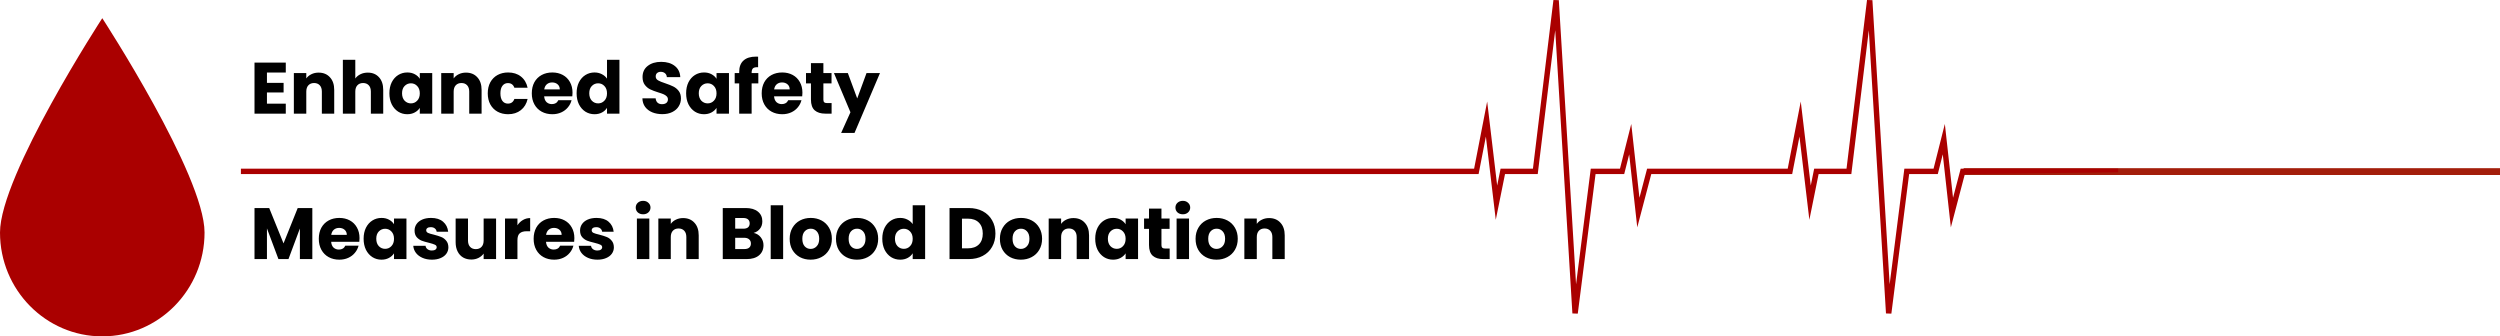
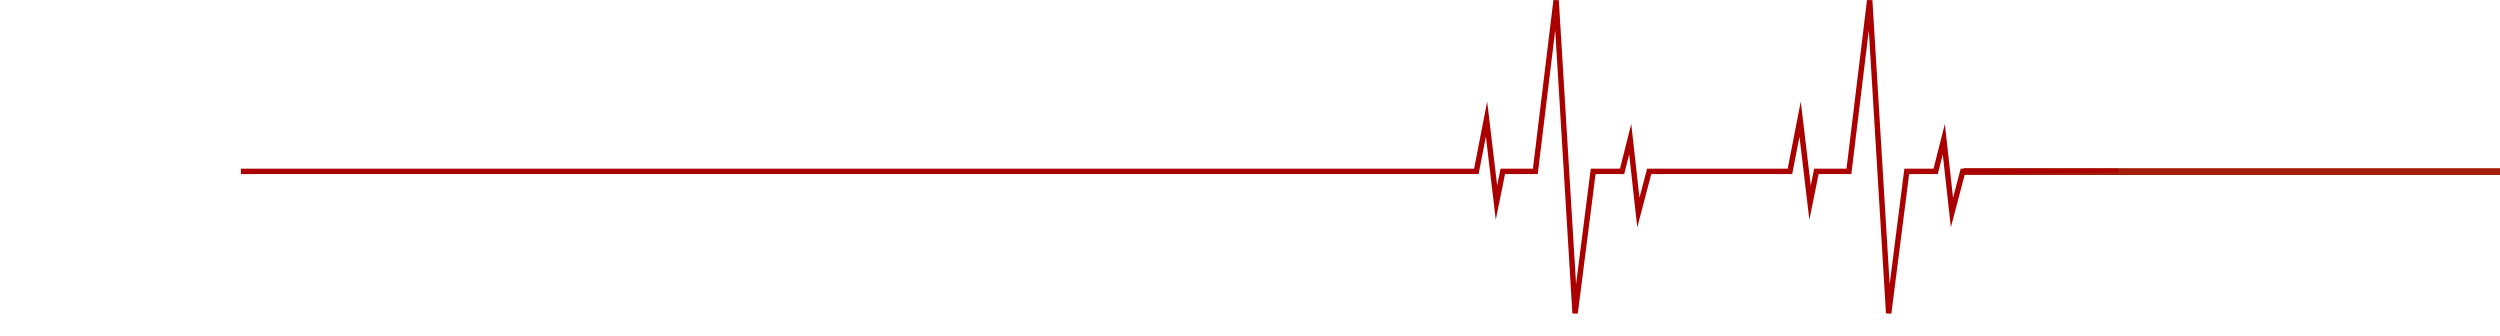
<svg xmlns="http://www.w3.org/2000/svg" width="550" height="74" viewBox="0 0 550 74" fill="none">
  <g clip-path="url(#clip0_5082_557)">
    <path d="M45 51.157C45 63.77 34.925 74 22.499 74C10.072 74 0 63.77 0 51.157C0 38.544 22.499 4 22.499 4C22.499 4 45 38.539 45 51.157Z" fill="#AA0000" />
  </g>
  <line x1="550" y1="37.75" x2="432" y2="37.75" stroke="#A31E0B" stroke-width="1.5" />
  <g clip-path="url(#clip1_5082_557)">
    <path d="M416.101 69L414.916 68.96L411.138 6.648L407.293 38.289H400.096L398.06 48.36L395.885 30.046L394.282 38.289H363.283L360.197 50.022L358.42 33.956L357.326 38.289H351.024L347.111 69L345.926 68.96L342.148 6.648L338.303 38.289H331.106L329.07 48.36L326.895 30.046L325.293 38.289H53V37.102H324.307L327.177 22.33L329.376 40.818L330.128 37.102H337.246L341.755 0L342.94 0.036L346.733 62.546L349.97 37.102H356.396L358.877 27.268L360.678 43.512L362.364 37.102H393.296L396.167 22.33L398.366 40.818L399.118 37.102H406.235L410.744 0L411.929 0.036L415.723 62.546L418.96 37.102H425.385L427.867 27.268L429.668 43.512L431.354 37.102H538L432.272 38.289L429.187 50.022L427.409 33.956L426.316 38.289H420.013L416.101 69Z" fill="#AA0000" />
-     <path d="M58.728 15.96V18.232H62.392V20.344H58.728V22.808H62.872V25H55.992V13.768H62.872V15.96H58.728ZM70.088 15.976C71.134 15.976 71.966 16.317 72.584 17C73.214 17.672 73.528 18.6 73.528 19.784V25H70.808V20.152C70.808 19.555 70.654 19.091 70.344 18.76C70.035 18.429 69.619 18.264 69.096 18.264C68.574 18.264 68.158 18.429 67.848 18.76C67.539 19.091 67.384 19.555 67.384 20.152V25H64.648V16.072H67.384V17.256C67.662 16.861 68.035 16.552 68.504 16.328C68.974 16.093 69.502 15.976 70.088 15.976ZM80.918 15.976C81.942 15.976 82.763 16.317 83.382 17C84 17.672 84.309 18.6 84.309 19.784V25H81.59V20.152C81.59 19.555 81.435 19.091 81.126 18.76C80.816 18.429 80.4 18.264 79.877 18.264C79.355 18.264 78.939 18.429 78.629 18.76C78.32 19.091 78.165 19.555 78.165 20.152V25H75.43V13.16H78.165V17.272C78.443 16.877 78.822 16.563 79.302 16.328C79.781 16.093 80.32 15.976 80.918 15.976ZM85.667 20.52C85.667 19.603 85.837 18.797 86.179 18.104C86.531 17.411 87.005 16.877 87.603 16.504C88.2 16.131 88.867 15.944 89.603 15.944C90.232 15.944 90.781 16.072 91.251 16.328C91.731 16.584 92.099 16.92 92.355 17.336V16.072H95.091V25H92.355V23.736C92.088 24.152 91.715 24.488 91.235 24.744C90.765 25 90.216 25.128 89.587 25.128C88.861 25.128 88.2 24.941 87.603 24.568C87.005 24.184 86.531 23.645 86.179 22.952C85.837 22.248 85.667 21.437 85.667 20.52ZM92.355 20.536C92.355 19.853 92.163 19.315 91.779 18.92C91.405 18.525 90.947 18.328 90.403 18.328C89.859 18.328 89.395 18.525 89.011 18.92C88.637 19.304 88.451 19.837 88.451 20.52C88.451 21.203 88.637 21.747 89.011 22.152C89.395 22.547 89.859 22.744 90.403 22.744C90.947 22.744 91.405 22.547 91.779 22.152C92.163 21.757 92.355 21.219 92.355 20.536ZM102.51 15.976C103.555 15.976 104.387 16.317 105.006 17C105.635 17.672 105.95 18.6 105.95 19.784V25H103.23V20.152C103.23 19.555 103.075 19.091 102.766 18.76C102.457 18.429 102.041 18.264 101.518 18.264C100.995 18.264 100.579 18.429 100.27 18.76C99.961 19.091 99.806 19.555 99.806 20.152V25H97.07V16.072H99.806V17.256C100.083 16.861 100.457 16.552 100.926 16.328C101.395 16.093 101.923 15.976 102.51 15.976ZM107.307 20.536C107.307 19.608 107.494 18.797 107.867 18.104C108.251 17.411 108.779 16.877 109.451 16.504C110.134 16.131 110.913 15.944 111.787 15.944C112.907 15.944 113.841 16.237 114.587 16.824C115.345 17.411 115.841 18.237 116.075 19.304H113.163C112.918 18.621 112.443 18.28 111.739 18.28C111.238 18.28 110.838 18.477 110.539 18.872C110.241 19.256 110.091 19.811 110.091 20.536C110.091 21.261 110.241 21.821 110.539 22.216C110.838 22.6 111.238 22.792 111.739 22.792C112.443 22.792 112.918 22.451 113.163 21.768H116.075C115.841 22.813 115.345 23.635 114.587 24.232C113.83 24.829 112.897 25.128 111.787 25.128C110.913 25.128 110.134 24.941 109.451 24.568C108.779 24.195 108.251 23.661 107.867 22.968C107.494 22.275 107.307 21.464 107.307 20.536ZM125.955 20.392C125.955 20.648 125.939 20.915 125.907 21.192H119.715C119.758 21.747 119.934 22.173 120.243 22.472C120.563 22.76 120.952 22.904 121.411 22.904C122.094 22.904 122.568 22.616 122.835 22.04H125.747C125.598 22.627 125.326 23.155 124.931 23.624C124.547 24.093 124.062 24.461 123.475 24.728C122.888 24.995 122.232 25.128 121.507 25.128C120.632 25.128 119.854 24.941 119.171 24.568C118.488 24.195 117.955 23.661 117.571 22.968C117.187 22.275 116.995 21.464 116.995 20.536C116.995 19.608 117.182 18.797 117.555 18.104C117.939 17.411 118.472 16.877 119.155 16.504C119.838 16.131 120.622 15.944 121.507 15.944C122.371 15.944 123.139 16.125 123.811 16.488C124.483 16.851 125.006 17.368 125.379 18.04C125.763 18.712 125.955 19.496 125.955 20.392ZM123.155 19.672C123.155 19.203 122.995 18.829 122.675 18.552C122.355 18.275 121.955 18.136 121.475 18.136C121.016 18.136 120.627 18.269 120.307 18.536C119.998 18.803 119.806 19.181 119.731 19.672H123.155ZM126.854 20.52C126.854 19.603 127.025 18.797 127.366 18.104C127.718 17.411 128.193 16.877 128.79 16.504C129.388 16.131 130.054 15.944 130.79 15.944C131.377 15.944 131.91 16.067 132.39 16.312C132.881 16.557 133.265 16.888 133.542 17.304V13.16H136.278V25H133.542V23.72C133.286 24.147 132.918 24.488 132.438 24.744C131.969 25 131.42 25.128 130.79 25.128C130.054 25.128 129.388 24.941 128.79 24.568C128.193 24.184 127.718 23.645 127.366 22.952C127.025 22.248 126.854 21.437 126.854 20.52ZM133.542 20.536C133.542 19.853 133.35 19.315 132.966 18.92C132.593 18.525 132.134 18.328 131.59 18.328C131.046 18.328 130.582 18.525 130.198 18.92C129.825 19.304 129.638 19.837 129.638 20.52C129.638 21.203 129.825 21.747 130.198 22.152C130.582 22.547 131.046 22.744 131.59 22.744C132.134 22.744 132.593 22.547 132.966 22.152C133.35 21.757 133.542 21.219 133.542 20.536ZM145.712 25.112C144.891 25.112 144.155 24.979 143.504 24.712C142.854 24.445 142.331 24.051 141.936 23.528C141.552 23.005 141.35 22.376 141.328 21.64H144.24C144.283 22.056 144.427 22.376 144.672 22.6C144.918 22.813 145.238 22.92 145.632 22.92C146.038 22.92 146.358 22.829 146.592 22.648C146.827 22.456 146.944 22.195 146.944 21.864C146.944 21.587 146.848 21.357 146.656 21.176C146.475 20.995 146.246 20.845 145.968 20.728C145.702 20.611 145.318 20.477 144.816 20.328C144.091 20.104 143.499 19.88 143.04 19.656C142.582 19.432 142.187 19.101 141.856 18.664C141.526 18.227 141.36 17.656 141.36 16.952C141.36 15.907 141.739 15.091 142.496 14.504C143.254 13.907 144.24 13.608 145.456 13.608C146.694 13.608 147.691 13.907 148.448 14.504C149.206 15.091 149.611 15.912 149.664 16.968H146.704C146.683 16.605 146.55 16.323 146.304 16.12C146.059 15.907 145.744 15.8 145.36 15.8C145.03 15.8 144.763 15.891 144.56 16.072C144.358 16.243 144.256 16.493 144.256 16.824C144.256 17.187 144.427 17.469 144.768 17.672C145.11 17.875 145.643 18.093 146.368 18.328C147.094 18.573 147.68 18.808 148.128 19.032C148.587 19.256 148.982 19.581 149.312 20.008C149.643 20.435 149.808 20.984 149.808 21.656C149.808 22.296 149.643 22.877 149.312 23.4C148.992 23.923 148.523 24.339 147.904 24.648C147.286 24.957 146.555 25.112 145.712 25.112ZM150.948 20.52C150.948 19.603 151.119 18.797 151.46 18.104C151.812 17.411 152.287 16.877 152.884 16.504C153.481 16.131 154.148 15.944 154.884 15.944C155.513 15.944 156.063 16.072 156.532 16.328C157.012 16.584 157.38 16.92 157.636 17.336V16.072H160.372V25H157.636V23.736C157.369 24.152 156.996 24.488 156.516 24.744C156.047 25 155.497 25.128 154.868 25.128C154.143 25.128 153.481 24.941 152.884 24.568C152.287 24.184 151.812 23.645 151.46 22.952C151.119 22.248 150.948 21.437 150.948 20.52ZM157.636 20.536C157.636 19.853 157.444 19.315 157.06 18.92C156.687 18.525 156.228 18.328 155.684 18.328C155.14 18.328 154.676 18.525 154.292 18.92C153.919 19.304 153.732 19.837 153.732 20.52C153.732 21.203 153.919 21.747 154.292 22.152C154.676 22.547 155.14 22.744 155.684 22.744C156.228 22.744 156.687 22.547 157.06 22.152C157.444 21.757 157.636 21.219 157.636 20.536ZM166.831 18.344H165.359V25H162.623V18.344H161.631V16.072H162.623V15.816C162.623 14.717 162.938 13.885 163.567 13.32C164.197 12.744 165.119 12.456 166.335 12.456C166.538 12.456 166.687 12.461 166.783 12.472V14.792C166.261 14.76 165.893 14.835 165.679 15.016C165.466 15.197 165.359 15.523 165.359 15.992V16.072H166.831V18.344ZM176.533 20.392C176.533 20.648 176.517 20.915 176.485 21.192H170.293C170.336 21.747 170.512 22.173 170.821 22.472C171.141 22.76 171.53 22.904 171.989 22.904C172.672 22.904 173.146 22.616 173.413 22.04H176.325C176.176 22.627 175.904 23.155 175.509 23.624C175.125 24.093 174.64 24.461 174.053 24.728C173.466 24.995 172.81 25.128 172.085 25.128C171.21 25.128 170.432 24.941 169.749 24.568C169.066 24.195 168.533 23.661 168.149 22.968C167.765 22.275 167.573 21.464 167.573 20.536C167.573 19.608 167.76 18.797 168.133 18.104C168.517 17.411 169.05 16.877 169.733 16.504C170.416 16.131 171.2 15.944 172.085 15.944C172.949 15.944 173.717 16.125 174.389 16.488C175.061 16.851 175.584 17.368 175.957 18.04C176.341 18.712 176.533 19.496 176.533 20.392ZM173.733 19.672C173.733 19.203 173.573 18.829 173.253 18.552C172.933 18.275 172.533 18.136 172.053 18.136C171.594 18.136 171.205 18.269 170.885 18.536C170.576 18.803 170.384 19.181 170.309 19.672H173.733ZM182.952 22.68V25H181.56C180.568 25 179.795 24.76 179.24 24.28C178.686 23.789 178.408 22.995 178.408 21.896V18.344H177.32V16.072H178.408V13.896H181.144V16.072H182.936V18.344H181.144V21.928C181.144 22.195 181.208 22.387 181.336 22.504C181.464 22.621 181.678 22.68 181.976 22.68H182.952ZM193.596 16.072L187.996 29.24H185.052L187.1 24.696L183.468 16.072H186.524L188.588 21.656L190.636 16.072H193.596ZM68.712 45.768V57H65.976V50.264L63.464 57H61.256L58.728 50.248V57H55.992V45.768H59.224L62.376 53.544L65.496 45.768H68.712ZM79.096 52.392C79.096 52.648 79.079 52.915 79.047 53.192H72.856C72.898 53.747 73.074 54.173 73.383 54.472C73.704 54.76 74.093 54.904 74.552 54.904C75.234 54.904 75.709 54.616 75.975 54.04H78.888C78.738 54.627 78.466 55.155 78.072 55.624C77.688 56.093 77.202 56.461 76.615 56.728C76.029 56.995 75.373 57.128 74.647 57.128C73.773 57.128 72.994 56.941 72.311 56.568C71.629 56.195 71.096 55.661 70.712 54.968C70.328 54.275 70.135 53.464 70.135 52.536C70.135 51.608 70.322 50.797 70.695 50.104C71.079 49.411 71.613 48.877 72.296 48.504C72.978 48.131 73.762 47.944 74.647 47.944C75.511 47.944 76.279 48.125 76.951 48.488C77.624 48.851 78.146 49.368 78.519 50.04C78.903 50.712 79.096 51.496 79.096 52.392ZM76.296 51.672C76.296 51.203 76.135 50.829 75.816 50.552C75.496 50.275 75.096 50.136 74.615 50.136C74.157 50.136 73.767 50.269 73.448 50.536C73.138 50.803 72.946 51.181 72.871 51.672H76.296ZM79.995 52.52C79.995 51.603 80.165 50.797 80.507 50.104C80.859 49.411 81.334 48.877 81.931 48.504C82.528 48.131 83.195 47.944 83.931 47.944C84.56 47.944 85.109 48.072 85.579 48.328C86.059 48.584 86.427 48.92 86.683 49.336V48.072H89.419V57H86.683V55.736C86.416 56.152 86.043 56.488 85.563 56.744C85.094 57 84.544 57.128 83.915 57.128C83.189 57.128 82.528 56.941 81.931 56.568C81.334 56.184 80.859 55.645 80.507 54.952C80.165 54.248 79.995 53.437 79.995 52.52ZM86.683 52.536C86.683 51.853 86.491 51.315 86.107 50.92C85.734 50.525 85.275 50.328 84.731 50.328C84.187 50.328 83.723 50.525 83.339 50.92C82.966 51.304 82.779 51.837 82.779 52.52C82.779 53.203 82.966 53.747 83.339 54.152C83.723 54.547 84.187 54.744 84.731 54.744C85.275 54.744 85.734 54.547 86.107 54.152C86.491 53.757 86.683 53.219 86.683 52.536ZM95.03 57.128C94.252 57.128 93.558 56.995 92.95 56.728C92.342 56.461 91.862 56.099 91.51 55.64C91.158 55.171 90.961 54.648 90.918 54.072H93.622C93.654 54.381 93.798 54.632 94.054 54.824C94.31 55.016 94.625 55.112 94.998 55.112C95.34 55.112 95.601 55.048 95.782 54.92C95.974 54.781 96.07 54.605 96.07 54.392C96.07 54.136 95.937 53.949 95.67 53.832C95.404 53.704 94.972 53.565 94.374 53.416C93.734 53.267 93.201 53.112 92.774 52.952C92.348 52.781 91.98 52.52 91.67 52.168C91.361 51.805 91.206 51.32 91.206 50.712C91.206 50.2 91.345 49.736 91.622 49.32C91.91 48.893 92.326 48.557 92.87 48.312C93.425 48.067 94.081 47.944 94.838 47.944C95.958 47.944 96.838 48.221 97.478 48.776C98.129 49.331 98.502 50.067 98.598 50.984H96.07C96.028 50.675 95.889 50.429 95.654 50.248C95.43 50.067 95.132 49.976 94.758 49.976C94.438 49.976 94.193 50.04 94.022 50.168C93.852 50.285 93.766 50.451 93.766 50.664C93.766 50.92 93.9 51.112 94.166 51.24C94.444 51.368 94.87 51.496 95.446 51.624C96.108 51.795 96.646 51.965 97.062 52.136C97.478 52.296 97.841 52.563 98.15 52.936C98.47 53.299 98.636 53.789 98.646 54.408C98.646 54.931 98.497 55.4 98.198 55.816C97.91 56.221 97.489 56.541 96.934 56.776C96.39 57.011 95.756 57.128 95.03 57.128ZM109.136 48.072V57H106.4V55.784C106.123 56.179 105.744 56.499 105.264 56.744C104.795 56.979 104.272 57.096 103.696 57.096C103.013 57.096 102.411 56.947 101.888 56.648C101.365 56.339 100.96 55.896 100.672 55.32C100.384 54.744 100.24 54.067 100.24 53.288V48.072H102.96V52.92C102.96 53.517 103.115 53.981 103.424 54.312C103.733 54.643 104.149 54.808 104.672 54.808C105.205 54.808 105.627 54.643 105.936 54.312C106.245 53.981 106.4 53.517 106.4 52.92V48.072H109.136ZM113.837 49.56C114.157 49.069 114.557 48.685 115.037 48.408C115.517 48.12 116.051 47.976 116.637 47.976V50.872H115.885C115.203 50.872 114.691 51.021 114.349 51.32C114.008 51.608 113.837 52.12 113.837 52.856V57H111.101V48.072H113.837V49.56ZM126.361 52.392C126.361 52.648 126.345 52.915 126.313 53.192H120.121C120.164 53.747 120.34 54.173 120.649 54.472C120.969 54.76 121.358 54.904 121.817 54.904C122.5 54.904 122.974 54.616 123.241 54.04H126.153C126.004 54.627 125.732 55.155 125.337 55.624C124.953 56.093 124.468 56.461 123.881 56.728C123.294 56.995 122.638 57.128 121.913 57.128C121.038 57.128 120.26 56.941 119.577 56.568C118.894 56.195 118.361 55.661 117.977 54.968C117.593 54.275 117.401 53.464 117.401 52.536C117.401 51.608 117.588 50.797 117.961 50.104C118.345 49.411 118.878 48.877 119.561 48.504C120.244 48.131 121.028 47.944 121.913 47.944C122.777 47.944 123.545 48.125 124.217 48.488C124.889 48.851 125.412 49.368 125.785 50.04C126.169 50.712 126.361 51.496 126.361 52.392ZM123.561 51.672C123.561 51.203 123.401 50.829 123.081 50.552C122.761 50.275 122.361 50.136 121.881 50.136C121.422 50.136 121.033 50.269 120.713 50.536C120.404 50.803 120.212 51.181 120.137 51.672H123.561ZM131.437 57.128C130.658 57.128 129.965 56.995 129.357 56.728C128.749 56.461 128.269 56.099 127.917 55.64C127.565 55.171 127.367 54.648 127.325 54.072H130.029C130.061 54.381 130.205 54.632 130.461 54.824C130.717 55.016 131.031 55.112 131.405 55.112C131.746 55.112 132.007 55.048 132.189 54.92C132.381 54.781 132.477 54.605 132.477 54.392C132.477 54.136 132.343 53.949 132.077 53.832C131.81 53.704 131.378 53.565 130.781 53.416C130.141 53.267 129.607 53.112 129.181 52.952C128.754 52.781 128.386 52.52 128.077 52.168C127.767 51.805 127.613 51.32 127.613 50.712C127.613 50.2 127.751 49.736 128.029 49.32C128.317 48.893 128.733 48.557 129.277 48.312C129.831 48.067 130.487 47.944 131.245 47.944C132.365 47.944 133.245 48.221 133.885 48.776C134.535 49.331 134.909 50.067 135.005 50.984H132.477C132.434 50.675 132.295 50.429 132.061 50.248C131.837 50.067 131.538 49.976 131.165 49.976C130.845 49.976 130.599 50.04 130.429 50.168C130.258 50.285 130.173 50.451 130.173 50.664C130.173 50.92 130.306 51.112 130.573 51.24C130.85 51.368 131.277 51.496 131.853 51.624C132.514 51.795 133.053 51.965 133.469 52.136C133.885 52.296 134.247 52.563 134.557 52.936C134.877 53.299 135.042 53.789 135.053 54.408C135.053 54.931 134.903 55.4 134.605 55.816C134.317 56.221 133.895 56.541 133.341 56.776C132.797 57.011 132.162 57.128 131.437 57.128ZM141.493 47.144C141.013 47.144 140.618 47.005 140.309 46.728C140.01 46.44 139.861 46.088 139.861 45.672C139.861 45.245 140.01 44.893 140.309 44.616C140.618 44.328 141.013 44.184 141.493 44.184C141.962 44.184 142.346 44.328 142.645 44.616C142.954 44.893 143.109 45.245 143.109 45.672C143.109 46.088 142.954 46.44 142.645 46.728C142.346 47.005 141.962 47.144 141.493 47.144ZM142.853 48.072V57H140.117V48.072H142.853ZM150.276 47.976C151.321 47.976 152.153 48.317 152.772 49C153.401 49.672 153.716 50.6 153.716 51.784V57H150.996V52.152C150.996 51.555 150.841 51.091 150.532 50.76C150.222 50.429 149.806 50.264 149.284 50.264C148.761 50.264 148.345 50.429 148.036 50.76C147.726 51.091 147.572 51.555 147.572 52.152V57H144.836V48.072H147.572V49.256C147.849 48.861 148.222 48.552 148.692 48.328C149.161 48.093 149.689 47.976 150.276 47.976ZM165.808 51.24C166.458 51.379 166.981 51.704 167.376 52.216C167.77 52.717 167.968 53.293 167.968 53.944C167.968 54.883 167.637 55.629 166.976 56.184C166.325 56.728 165.413 57 164.24 57H159.008V45.768H164.064C165.205 45.768 166.096 46.029 166.736 46.552C167.386 47.075 167.712 47.784 167.712 48.68C167.712 49.341 167.536 49.891 167.184 50.328C166.842 50.765 166.384 51.069 165.808 51.24ZM161.744 50.312H163.536C163.984 50.312 164.325 50.216 164.56 50.024C164.805 49.821 164.928 49.528 164.928 49.144C164.928 48.76 164.805 48.467 164.56 48.264C164.325 48.061 163.984 47.96 163.536 47.96H161.744V50.312ZM163.76 54.792C164.218 54.792 164.57 54.691 164.816 54.488C165.072 54.275 165.2 53.971 165.2 53.576C165.2 53.181 165.066 52.872 164.8 52.648C164.544 52.424 164.186 52.312 163.728 52.312H161.744V54.792H163.76ZM172.291 45.16V57H169.555V45.16H172.291ZM178.337 57.128C177.463 57.128 176.673 56.941 175.969 56.568C175.276 56.195 174.727 55.661 174.321 54.968C173.927 54.275 173.729 53.464 173.729 52.536C173.729 51.619 173.932 50.813 174.337 50.12C174.743 49.416 175.297 48.877 176.001 48.504C176.705 48.131 177.495 47.944 178.369 47.944C179.244 47.944 180.033 48.131 180.737 48.504C181.441 48.877 181.996 49.416 182.401 50.12C182.807 50.813 183.009 51.619 183.009 52.536C183.009 53.453 182.801 54.264 182.385 54.968C181.98 55.661 181.42 56.195 180.705 56.568C180.001 56.941 179.212 57.128 178.337 57.128ZM178.337 54.76C178.86 54.76 179.303 54.568 179.665 54.184C180.039 53.8 180.225 53.251 180.225 52.536C180.225 51.821 180.044 51.272 179.681 50.888C179.329 50.504 178.892 50.312 178.369 50.312C177.836 50.312 177.393 50.504 177.041 50.888C176.689 51.261 176.513 51.811 176.513 52.536C176.513 53.251 176.684 53.8 177.025 54.184C177.377 54.568 177.815 54.76 178.337 54.76ZM188.525 57.128C187.65 57.128 186.861 56.941 186.157 56.568C185.463 56.195 184.914 55.661 184.509 54.968C184.114 54.275 183.917 53.464 183.917 52.536C183.917 51.619 184.119 50.813 184.525 50.12C184.93 49.416 185.485 48.877 186.189 48.504C186.893 48.131 187.682 47.944 188.557 47.944C189.431 47.944 190.221 48.131 190.925 48.504C191.629 48.877 192.183 49.416 192.589 50.12C192.994 50.813 193.197 51.619 193.197 52.536C193.197 53.453 192.989 54.264 192.573 54.968C192.167 55.661 191.607 56.195 190.893 56.568C190.189 56.941 189.399 57.128 188.525 57.128ZM188.525 54.76C189.047 54.76 189.49 54.568 189.853 54.184C190.226 53.8 190.413 53.251 190.413 52.536C190.413 51.821 190.231 51.272 189.869 50.888C189.517 50.504 189.079 50.312 188.557 50.312C188.023 50.312 187.581 50.504 187.229 50.888C186.877 51.261 186.701 51.811 186.701 52.536C186.701 53.251 186.871 53.8 187.213 54.184C187.565 54.568 188.002 54.76 188.525 54.76ZM194.104 52.52C194.104 51.603 194.275 50.797 194.616 50.104C194.968 49.411 195.443 48.877 196.04 48.504C196.638 48.131 197.304 47.944 198.04 47.944C198.627 47.944 199.16 48.067 199.64 48.312C200.131 48.557 200.515 48.888 200.792 49.304V45.16H203.528V57H200.792V55.72C200.536 56.147 200.168 56.488 199.688 56.744C199.219 57 198.67 57.128 198.04 57.128C197.304 57.128 196.638 56.941 196.04 56.568C195.443 56.184 194.968 55.645 194.616 54.952C194.275 54.248 194.104 53.437 194.104 52.52ZM200.792 52.536C200.792 51.853 200.6 51.315 200.216 50.92C199.843 50.525 199.384 50.328 198.84 50.328C198.296 50.328 197.832 50.525 197.448 50.92C197.075 51.304 196.888 51.837 196.888 52.52C196.888 53.203 197.075 53.747 197.448 54.152C197.832 54.547 198.296 54.744 198.84 54.744C199.384 54.744 199.843 54.547 200.216 54.152C200.6 53.757 200.792 53.219 200.792 52.536ZM213.106 45.768C214.29 45.768 215.325 46.003 216.21 46.472C217.096 46.941 217.778 47.603 218.258 48.456C218.749 49.299 218.994 50.275 218.994 51.384C218.994 52.483 218.749 53.459 218.258 54.312C217.778 55.165 217.09 55.827 216.194 56.296C215.309 56.765 214.28 57 213.106 57H208.898V45.768H213.106ZM212.93 54.632C213.965 54.632 214.77 54.349 215.346 53.784C215.922 53.219 216.21 52.419 216.21 51.384C216.21 50.349 215.922 49.544 215.346 48.968C214.77 48.392 213.965 48.104 212.93 48.104H211.634V54.632H212.93ZM224.587 57.128C223.713 57.128 222.923 56.941 222.219 56.568C221.526 56.195 220.977 55.661 220.571 54.968C220.177 54.275 219.979 53.464 219.979 52.536C219.979 51.619 220.182 50.813 220.587 50.12C220.993 49.416 221.547 48.877 222.251 48.504C222.955 48.131 223.745 47.944 224.619 47.944C225.494 47.944 226.283 48.131 226.987 48.504C227.691 48.877 228.246 49.416 228.651 50.12C229.057 50.813 229.259 51.619 229.259 52.536C229.259 53.453 229.051 54.264 228.635 54.968C228.23 55.661 227.67 56.195 226.955 56.568C226.251 56.941 225.462 57.128 224.587 57.128ZM224.587 54.76C225.11 54.76 225.553 54.568 225.915 54.184C226.289 53.8 226.475 53.251 226.475 52.536C226.475 51.821 226.294 51.272 225.931 50.888C225.579 50.504 225.142 50.312 224.619 50.312C224.086 50.312 223.643 50.504 223.291 50.888C222.939 51.261 222.763 51.811 222.763 52.536C222.763 53.251 222.934 53.8 223.275 54.184C223.627 54.568 224.065 54.76 224.587 54.76ZM236.151 47.976C237.196 47.976 238.028 48.317 238.647 49C239.276 49.672 239.591 50.6 239.591 51.784V57H236.871V52.152C236.871 51.555 236.716 51.091 236.407 50.76C236.097 50.429 235.681 50.264 235.159 50.264C234.636 50.264 234.22 50.429 233.911 50.76C233.601 51.091 233.447 51.555 233.447 52.152V57H230.711V48.072H233.447V49.256C233.724 48.861 234.097 48.552 234.567 48.328C235.036 48.093 235.564 47.976 236.151 47.976ZM240.948 52.52C240.948 51.603 241.119 50.797 241.46 50.104C241.812 49.411 242.287 48.877 242.884 48.504C243.481 48.131 244.148 47.944 244.884 47.944C245.513 47.944 246.063 48.072 246.532 48.328C247.012 48.584 247.38 48.92 247.636 49.336V48.072H250.372V57H247.636V55.736C247.369 56.152 246.996 56.488 246.516 56.744C246.047 57 245.497 57.128 244.868 57.128C244.143 57.128 243.481 56.941 242.884 56.568C242.287 56.184 241.812 55.645 241.46 54.952C241.119 54.248 240.948 53.437 240.948 52.52ZM247.636 52.536C247.636 51.853 247.444 51.315 247.06 50.92C246.687 50.525 246.228 50.328 245.684 50.328C245.14 50.328 244.676 50.525 244.292 50.92C243.919 51.304 243.732 51.837 243.732 52.52C243.732 53.203 243.919 53.747 244.292 54.152C244.676 54.547 245.14 54.744 245.684 54.744C246.228 54.744 246.687 54.547 247.06 54.152C247.444 53.757 247.636 53.219 247.636 52.536ZM257.327 54.68V57H255.935C254.943 57 254.17 56.76 253.615 56.28C253.061 55.789 252.783 54.995 252.783 53.896V50.344H251.695V48.072H252.783V45.896H255.519V48.072H257.311V50.344H255.519V53.928C255.519 54.195 255.583 54.387 255.711 54.504C255.839 54.621 256.053 54.68 256.351 54.68H257.327ZM260.227 47.144C259.747 47.144 259.353 47.005 259.043 46.728C258.745 46.44 258.595 46.088 258.595 45.672C258.595 45.245 258.745 44.893 259.043 44.616C259.353 44.328 259.747 44.184 260.227 44.184C260.697 44.184 261.081 44.328 261.379 44.616C261.689 44.893 261.843 45.245 261.843 45.672C261.843 46.088 261.689 46.44 261.379 46.728C261.081 47.005 260.697 47.144 260.227 47.144ZM261.587 48.072V57H258.851V48.072H261.587ZM267.634 57.128C266.759 57.128 265.97 56.941 265.266 56.568C264.573 56.195 264.023 55.661 263.618 54.968C263.223 54.275 263.026 53.464 263.026 52.536C263.026 51.619 263.229 50.813 263.634 50.12C264.039 49.416 264.594 48.877 265.298 48.504C266.002 48.131 266.791 47.944 267.666 47.944C268.541 47.944 269.33 48.131 270.034 48.504C270.738 48.877 271.293 49.416 271.698 50.12C272.103 50.813 272.306 51.619 272.306 52.536C272.306 53.453 272.098 54.264 271.682 54.968C271.277 55.661 270.717 56.195 270.002 56.568C269.298 56.941 268.509 57.128 267.634 57.128ZM267.634 54.76C268.157 54.76 268.599 54.568 268.962 54.184C269.335 53.8 269.522 53.251 269.522 52.536C269.522 51.821 269.341 51.272 268.978 50.888C268.626 50.504 268.189 50.312 267.666 50.312C267.133 50.312 266.69 50.504 266.338 50.888C265.986 51.261 265.81 51.811 265.81 52.536C265.81 53.251 265.981 53.8 266.322 54.184C266.674 54.568 267.111 54.76 267.634 54.76ZM279.198 47.976C280.243 47.976 281.075 48.317 281.694 49C282.323 49.672 282.638 50.6 282.638 51.784V57H279.918V52.152C279.918 51.555 279.763 51.091 279.454 50.76C279.144 50.429 278.728 50.264 278.206 50.264C277.683 50.264 277.267 50.429 276.958 50.76C276.648 51.091 276.494 51.555 276.494 52.152V57H273.758V48.072H276.494V49.256C276.771 48.861 277.144 48.552 277.614 48.328C278.083 48.093 278.611 47.976 279.198 47.976Z" fill="black" />
  </g>
  <defs>
    <clipPath id="clip0_5082_557">
-       <rect width="45" height="70" fill="white" transform="translate(0 4)" />
-     </clipPath>
+       </clipPath>
    <clipPath id="clip1_5082_557">
      <rect width="415" height="69" fill="white" transform="translate(51)" />
    </clipPath>
  </defs>
</svg>